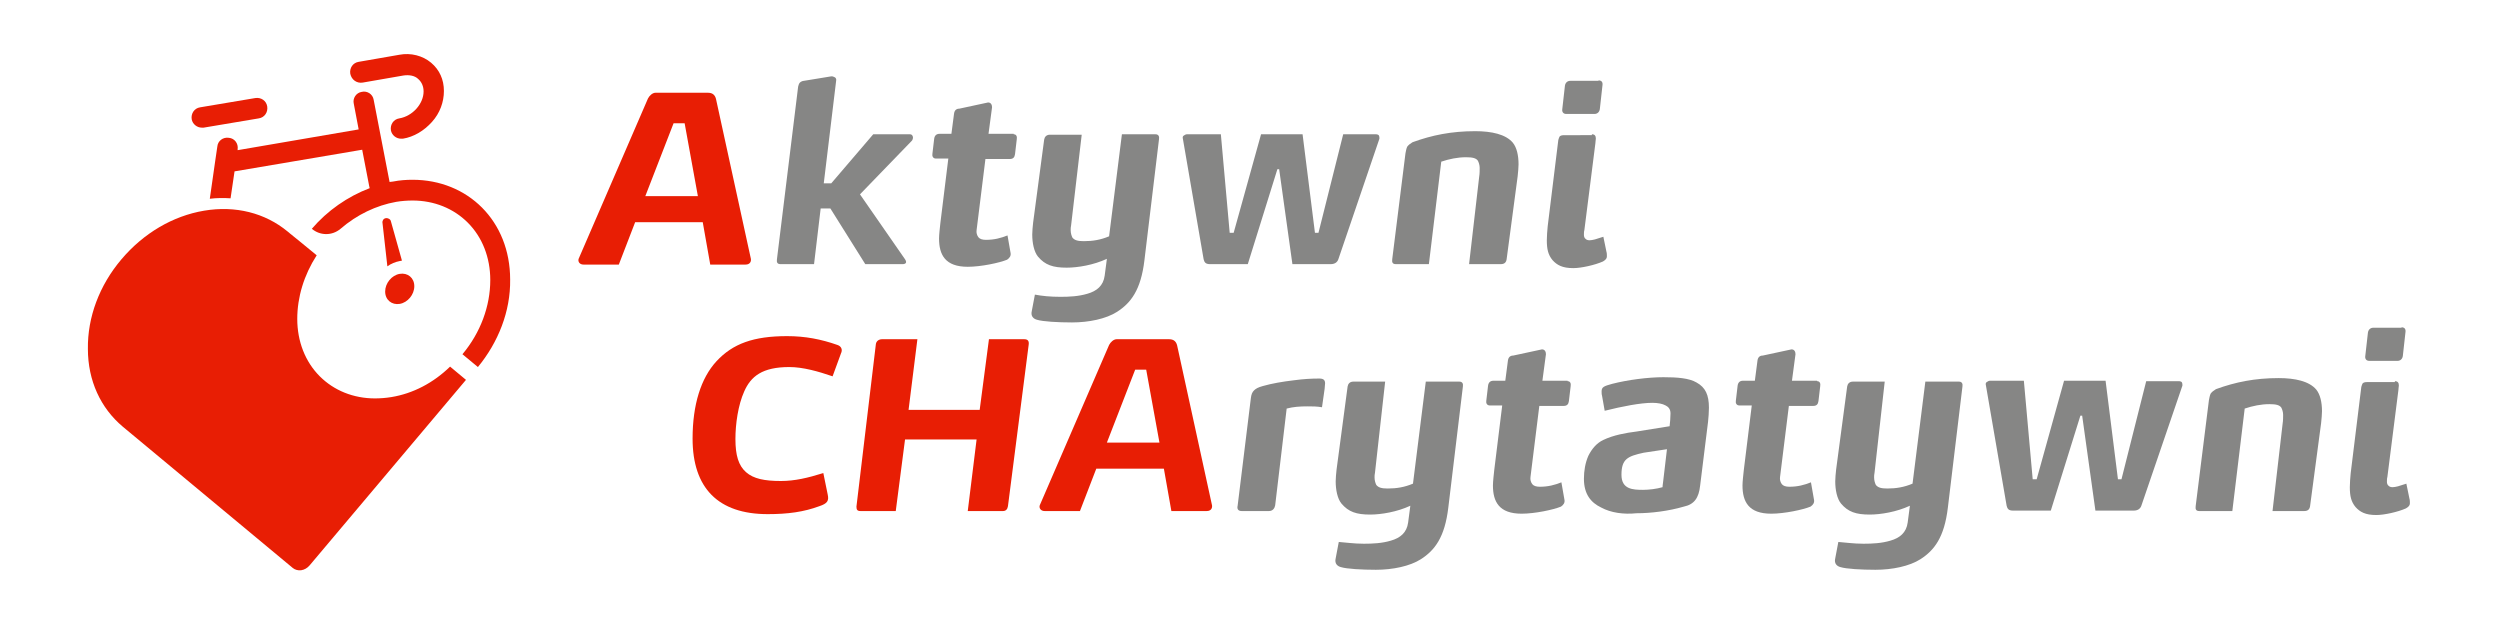
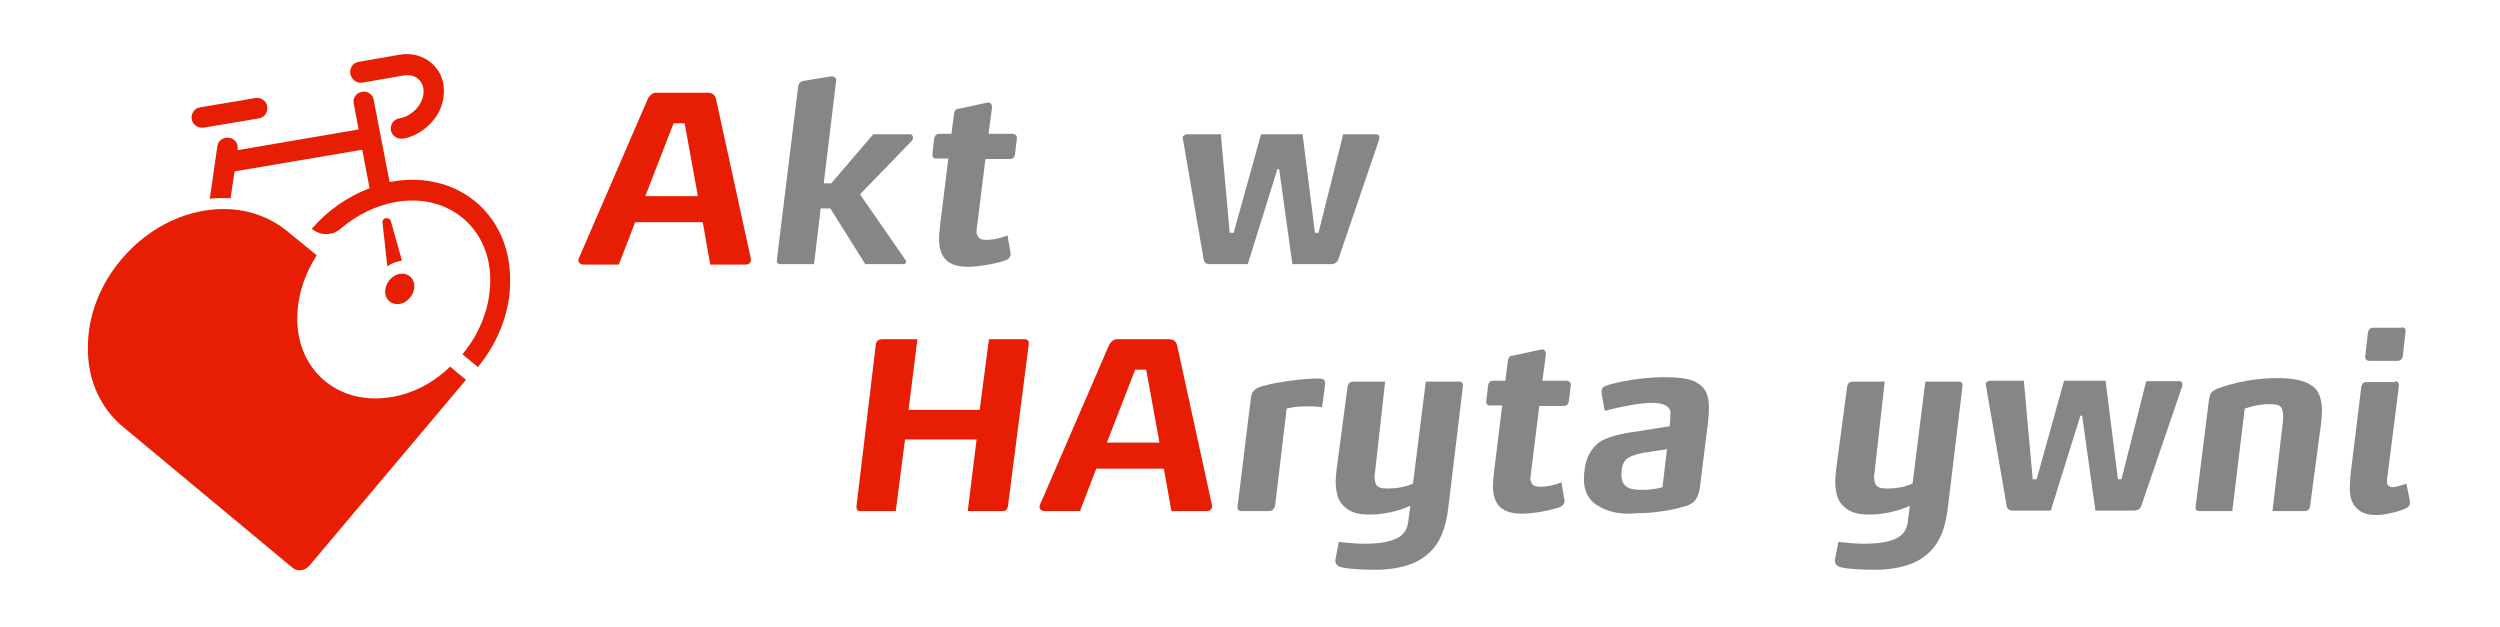
<svg xmlns="http://www.w3.org/2000/svg" version="1.1" id="Warstwa_1" x="0px" y="0px" viewBox="0 0 566 142" style="enable-background:new 0 0 566 142;" xml:space="preserve">
  <style type="text/css">
	.st0{fill:#E81E04;}
	.st1{fill:#868685;}
</style>
  <g>
    <g>
      <path class="st0" d="M159.1,50.3h-15.3l-3.7,9.6h-8c-0.9,0-1.3-0.7-1.1-1.3l15.7-36.3c0.3-0.6,1-1.3,1.7-1.3h11.9    c1.1,0,1.6,0.6,1.8,1.4l7.9,36.2c0.1,0.6-0.2,1.3-1.2,1.3h-8L159.1,50.3z M146.1,44.4H158l-3-16.5h-2.5L146.1,44.4z" />
      <path class="st1" d="M188.1,17.3c0.3-0.1,0.7,0.1,0.9,0.2s0.4,0.4,0.3,0.8l-2.8,23.2h1.7l9.5-11.1h8.3c0.5,0,0.7,0.4,0.7,0.8    c0,0.2-0.1,0.4-0.2,0.6L194.7,44l10.2,14.7c0.2,0.3,0.3,0.6,0.2,0.8c-0.1,0.2-0.4,0.3-0.7,0.3h-8.5l-7.9-12.6h-2.2l-1.5,12.6h-7.6    c-0.7,0-0.9-0.4-0.8-1.1l4.8-39.1c0.1-0.4,0.2-0.7,0.4-0.9c0.2-0.2,0.6-0.4,0.9-0.4L188.1,17.3z" />
      <path class="st1" d="M229.5,30.4c0.6,0,0.8,0.5,0.7,1.1l-0.4,3.4c-0.1,0.7-0.4,1.1-1.2,1.1h-5.5l-2,16.1c-0.1,0.6,0.1,1.2,0.4,1.6    c0.3,0.4,0.9,0.6,1.7,0.6c1.9,0,3.4-0.4,4.9-1l0.7,4c0.1,0.6-0.2,1.1-0.8,1.5c-1.7,0.7-5.9,1.6-8.9,1.6c-5.1,0-6.5-2.7-6.5-6.4    c0-0.8,0.2-2.6,0.3-3.5l1.8-14.6h-2.8c-0.7,0-0.9-0.6-0.8-1.1l0.4-3.4c0.1-0.7,0.5-1.1,1.2-1.1h2.7l0.6-4.6    c0.1-0.7,0.5-1.1,1.2-1.1l6.5-1.4c0.7,0,0.9,0.6,0.9,1.1l-0.8,6H229.5z" />
-       <path class="st1" d="M240.1,67.2c2,0,4.1-0.1,6.1-0.7c2.1-0.6,3.6-1.8,3.9-4.1l0.5-3.8c-3,1.4-6.6,2-9.1,2c-3.1,0-4.9-0.6-6.5-2.5    c-0.9-1.1-1.3-3.1-1.3-5c0-0.8,0.1-1.7,0.2-2.7l2.5-18.8c0.1-0.6,0.5-1.1,1.3-1.1h7.2L242.5,51c-0.1,0.5-0.1,0.7-0.1,1.1    c0,0.7,0.2,1.3,0.4,1.7c0.5,0.6,1.2,0.8,2.6,0.8c2,0,3.8-0.3,5.7-1.1l2.9-23.1h7.6c0.7,0,0.9,0.5,0.8,1.1l-3.3,27.4    c-0.8,6.8-3.1,9.7-6.2,11.7c-2.5,1.6-6.4,2.4-10.2,2.4c-3.2,0-6.6-0.2-7.9-0.6c-0.8-0.2-1.5-0.8-1.2-2l0.7-3.7    C235.9,67,237.7,67.2,240.1,67.2z" />
      <path class="st1" d="M304.1,30.4h7.4c0.3,0,0.6,0.1,0.7,0.3c0.1,0.2,0.1,0.4,0.1,0.7L303,58.7c-0.1,0.3-0.3,0.6-0.6,0.8    c-0.3,0.2-0.7,0.3-1.1,0.3h-8.7l-3-21.5h-0.4l-6.7,21.5h-8.6c-0.4,0-0.8-0.1-1-0.3c-0.2-0.2-0.3-0.4-0.4-0.8l-4.7-27.3    c-0.1-0.3,0-0.6,0.2-0.7s0.4-0.3,0.7-0.3h7.7l2,22.3h0.9l6.2-22.3h9.4l2.8,22.3h0.8L304.1,30.4z" />
-       <path class="st1" d="M316,59.8c-0.7,0-0.9-0.4-0.8-1.1l3-24c0.1-0.5,0.2-1.1,0.4-1.5c0.3-0.4,0.7-0.7,1.2-1    c4.4-1.6,8.8-2.5,14.2-2.5c3.7,0,6.9,0.7,8.5,2.6c0.9,1.1,1.3,2.9,1.3,4.9c0,0.7-0.1,1.7-0.2,2.7l-2.5,18.8    c-0.1,0.7-0.5,1.1-1.3,1.1h-7.2l2.3-19.9c0.1-0.5,0.1-1.5,0.1-1.9c0-0.6-0.2-1.2-0.4-1.6c-0.4-0.6-1.2-0.8-2.7-0.8    c-1.9,0-3.8,0.4-5.6,1l-2.8,23.2H316z" />
-       <path class="st1" d="M360.4,30.4c0.7,0,0.9,0.4,0.9,1c0,0.2-0.1,0.6-0.1,1l-2.5,19.7c-0.1,0.3-0.1,0.7-0.1,1.1    c0,0.3,0.1,0.7,0.4,0.9c0.2,0.2,0.5,0.3,0.9,0.3c0.3,0,0.8-0.1,1.2-0.2l1.9-0.6l0.7,3.4c0.1,0.3,0.1,0.7,0.1,1    c0,0.6-0.4,0.9-0.9,1.2c-1.8,0.8-4.9,1.5-6.7,1.5c-2.5,0-3.7-0.7-4.7-1.8c-1-1.2-1.3-2.5-1.3-4.5c0-0.8,0.1-2.3,0.2-3.2l2.4-19.5    c0.1-0.4,0.2-0.6,0.3-0.8c0.2-0.2,0.5-0.3,1-0.3H360.4z M361.9,18.2c0.7,0,1,0.4,0.9,1.1l-0.6,5.4c-0.1,0.7-0.6,1.1-1.2,1.1h-6.4    c-0.7,0-1-0.5-0.9-1.1l0.6-5.3c0.1-0.7,0.6-1.1,1.2-1.1H361.9z" />
    </g>
    <g>
-       <path class="st0" d="M188.5,85.2c-3.2-1.1-6.7-2.1-9.8-2.1c-6.1,0-8.7,2.1-10.2,5.5c-1.4,3.1-2,7.4-2,10.8c0,3.7,0.7,6,2.4,7.5    c1.7,1.5,4.2,2,7.9,2c3.1,0,6.1-0.7,9.6-1.8l1,4.9c0.3,1.4-0.1,2-1.9,2.6c-3.5,1.3-7.1,1.8-11.7,1.8c-11.2,0-17-5.9-17-17.1    c0-7.7,1.9-13.7,5.4-17.5c3.7-4,8.4-5.7,16-5.7c4.1,0,7.7,0.7,11.4,2c0.9,0.3,1.2,1.1,0.8,1.9L188.5,85.2z" />
      <path class="st0" d="M228.2,114.6c-0.1,0.7-0.5,1.1-1.1,1.1h-8l2-16.2h-16.2l-2.1,16.2h-8c-0.7,0-0.9-0.3-0.9-1l4.4-36.8    c0.1-0.7,0.7-1.1,1.4-1.1h8l-2,16h16.1l2.1-16h8c0.8,0,1.1,0.4,1,1.2L228.2,114.6z" />
      <path class="st0" d="M263.5,106.1h-15.3l-3.7,9.6h-8c-0.9,0-1.3-0.7-1.1-1.3l15.7-36.3c0.3-0.6,1-1.3,1.7-1.3h11.9    c1.1,0,1.6,0.6,1.8,1.4l7.9,36.2c0.1,0.6-0.2,1.3-1.2,1.3h-8L263.5,106.1z M250.6,100.2h11.9l-3-16.5h-2.5L250.6,100.2z" />
      <path class="st1" d="M281.1,115.7c-0.7,0-1.1-0.4-0.9-1.2l3-24.4c0.1-0.8,0.3-1.3,0.7-1.7c0.4-0.4,0.9-0.7,2-1    c2.1-0.6,4.5-1,7-1.3c2.2-0.3,4-0.4,5.8-0.4c1,0,1.3,0.4,1.3,1.1c0,0.3-0.1,0.8-0.1,1.2l-0.6,4.2c-1.2-0.2-2.1-0.2-3.3-0.2    c-1.7,0-3.2,0.1-4.7,0.5l-2.6,21.9c-0.1,0.6-0.5,1.3-1.4,1.3H281.1z" />
      <path class="st1" d="M308.8,123.1c2,0,4.1-0.1,6.1-0.7c2.1-0.6,3.6-1.8,3.9-4.1l0.5-3.8c-3,1.4-6.6,2-9.1,2    c-3.1,0-4.9-0.6-6.5-2.5c-0.9-1.1-1.3-3.1-1.3-5c0-0.8,0.1-1.7,0.2-2.7l2.5-18.8c0.1-0.6,0.5-1.1,1.3-1.1h7.2l-2.3,20.6    c-0.1,0.5-0.1,0.7-0.1,1.1c0,0.7,0.2,1.3,0.4,1.7c0.5,0.6,1.2,0.8,2.6,0.8c2,0,3.8-0.3,5.7-1.1l2.9-23.1h7.6    c0.7,0,0.9,0.5,0.8,1.1l-3.3,27.4c-0.8,6.8-3.1,9.7-6.2,11.7c-2.5,1.6-6.4,2.4-10.2,2.4c-3.2,0-6.6-0.2-7.9-0.6    c-0.8-0.2-1.5-0.8-1.2-2l0.7-3.7C304.6,122.8,306.5,123.1,308.8,123.1z" />
      <path class="st1" d="M354.9,86.3c0.6,0,0.8,0.5,0.7,1.1l-0.4,3.4c-0.1,0.7-0.4,1.1-1.2,1.1h-5.5l-2,16.1c-0.1,0.6,0.1,1.2,0.4,1.6    c0.3,0.4,0.9,0.6,1.7,0.6c1.9,0,3.4-0.4,4.9-1l0.7,4c0.1,0.6-0.2,1.1-0.8,1.5c-1.7,0.7-5.9,1.6-8.9,1.6c-5.1,0-6.5-2.7-6.5-6.4    c0-0.8,0.2-2.6,0.3-3.5l1.8-14.6h-2.8c-0.7,0-0.9-0.6-0.8-1.1l0.4-3.4c0.1-0.7,0.5-1.1,1.2-1.1h2.7l0.6-4.6    c0.1-0.7,0.5-1.1,1.2-1.1l6.5-1.4c0.7,0,0.9,0.6,0.9,1.1l-0.8,6H354.9z" />
      <path class="st1" d="M362.5,114.9c-2.3-1.1-3.9-3-3.9-6.5c0-1.8,0.3-3.6,1-5.2c0.8-1.6,1.9-2.9,3.4-3.6c2.3-1.1,5.1-1.6,7.5-1.9    l7.5-1.2c0.1-1,0.2-1.9,0.2-2.9c0-1-0.5-1.5-1.1-1.8c-0.7-0.4-1.8-0.6-3-0.6c-2.7,0-6.8,0.8-10.8,1.8l-0.6-3.4    c-0.1-0.3-0.1-0.7-0.1-1c0-1,0.6-1.2,2.4-1.7c3.5-0.9,8.1-1.5,11.6-1.5c3.1,0,5.8,0.2,7.5,1.2c2,1.1,2.8,2.8,2.8,5.7    c0,1.1-0.1,2.2-0.2,3.2l-1.8,14.5c-0.3,2.7-1.3,4.2-3.7,4.7c-3.4,1-7.4,1.5-10.7,1.5C367.6,116.5,364.7,116.1,362.5,114.9z     M372.1,102.5c-3.6,0.8-5,1.4-5,5c0,3.3,2.6,3.4,4.9,3.4c1.3,0,3-0.2,4.4-0.6c0-0.5,0.1-0.6,1-8.6L372.1,102.5z" />
-       <path class="st1" d="M411.4,86.3c0.6,0,0.8,0.5,0.7,1.1l-0.4,3.4c-0.1,0.7-0.4,1.1-1.2,1.1H405l-2,16.1c-0.1,0.6,0.1,1.2,0.4,1.6    c0.3,0.4,0.9,0.6,1.7,0.6c1.9,0,3.4-0.4,4.9-1l0.7,4c0.1,0.6-0.2,1.1-0.8,1.5c-1.7,0.7-5.9,1.6-8.9,1.6c-5.1,0-6.5-2.7-6.5-6.4    c0-0.8,0.2-2.6,0.3-3.5l1.8-14.6h-2.8c-0.7,0-0.9-0.6-0.8-1.1l0.4-3.4c0.1-0.7,0.5-1.1,1.2-1.1h2.7l0.6-4.6    c0.1-0.7,0.5-1.1,1.2-1.1l6.5-1.4c0.7,0,0.9,0.6,0.9,1.1l-0.8,6H411.4z" />
      <path class="st1" d="M421.9,123.1c2,0,4.1-0.1,6.1-0.7c2.1-0.6,3.6-1.8,3.9-4.1l0.5-3.8c-3,1.4-6.6,2-9.1,2    c-3.1,0-4.9-0.6-6.5-2.5c-0.9-1.1-1.3-3.1-1.3-5c0-0.8,0.1-1.7,0.2-2.7l2.5-18.8c0.1-0.6,0.5-1.1,1.3-1.1h7.2l-2.3,20.6    c-0.1,0.5-0.1,0.7-0.1,1.1c0,0.7,0.2,1.3,0.4,1.7c0.5,0.6,1.2,0.8,2.6,0.8c2,0,3.8-0.3,5.7-1.1l2.9-23.1h7.6    c0.7,0,0.9,0.5,0.8,1.1l-3.3,27.4c-0.8,6.8-3.1,9.7-6.2,11.7c-2.5,1.6-6.4,2.4-10.2,2.4c-3.2,0-6.6-0.2-7.9-0.6    c-0.8-0.2-1.5-0.8-1.2-2l0.7-3.7C417.7,122.8,419.6,123.1,421.9,123.1z" />
      <path class="st1" d="M485.9,86.3h7.4c0.3,0,0.6,0.1,0.7,0.3c0.1,0.2,0.1,0.4,0.1,0.7l-9.3,27.2c-0.1,0.3-0.3,0.6-0.6,0.8    c-0.3,0.2-0.7,0.3-1.1,0.3h-8.7l-3-21.5h-0.4l-6.7,21.5h-8.6c-0.4,0-0.8-0.1-1-0.3c-0.2-0.2-0.3-0.4-0.4-0.8l-4.7-27.3    c-0.1-0.3,0-0.6,0.2-0.7s0.4-0.3,0.7-0.3h7.7l2,22.3h0.9l6.2-22.3h9.4l2.8,22.3h0.8L485.9,86.3z" />
      <path class="st1" d="M497.9,115.7c-0.7,0-0.9-0.4-0.8-1.1l3-24c0.1-0.5,0.2-1.1,0.4-1.5c0.3-0.4,0.7-0.7,1.2-1    c4.4-1.6,8.8-2.5,14.2-2.5c3.7,0,6.9,0.7,8.5,2.6c0.9,1.1,1.3,2.9,1.3,4.9c0,0.7-0.1,1.7-0.2,2.7l-2.5,18.8    c-0.1,0.7-0.5,1.1-1.3,1.1h-7.2l2.3-19.9c0.1-0.5,0.1-1.5,0.1-1.9c0-0.6-0.2-1.2-0.4-1.6c-0.4-0.6-1.2-0.8-2.7-0.8    c-1.9,0-3.8,0.4-5.6,1l-2.8,23.2H497.9z" />
      <path class="st1" d="M542.2,86.3c0.7,0,0.9,0.4,0.9,1c0,0.2-0.1,0.6-0.1,1l-2.5,19.7c-0.1,0.3-0.1,0.7-0.1,1.1    c0,0.3,0.1,0.7,0.4,0.9c0.2,0.2,0.5,0.3,0.9,0.3c0.3,0,0.8-0.1,1.2-0.2l1.9-0.6l0.7,3.4c0.1,0.3,0.1,0.7,0.1,1    c0,0.6-0.4,0.9-0.9,1.2c-1.8,0.8-4.9,1.5-6.7,1.5c-2.5,0-3.7-0.7-4.7-1.8c-1-1.2-1.3-2.5-1.3-4.5c0-0.8,0.1-2.3,0.2-3.2l2.4-19.5    c0.1-0.4,0.2-0.6,0.3-0.8c0.2-0.2,0.5-0.3,1-0.3H542.2z M543.7,74.1c0.7,0,1,0.4,0.9,1.1l-0.6,5.4c-0.1,0.7-0.6,1.1-1.2,1.1h-6.4    c-0.7,0-1-0.5-0.9-1.1l0.6-5.3c0.1-0.7,0.6-1.1,1.2-1.1H543.7z" />
    </g>
  </g>
  <g>
    <path class="st0" d="M82.1,18.7l9.2-1.6c1.3-0.2,2.6,0,3.4,0.8c0.8,0.7,1.2,1.7,1.2,2.8c0,2.8-2.5,5.6-5.5,6.1   c-1.3,0.2-2.1,1.4-1.9,2.7c0.2,1.1,1.2,1.9,2.3,1.9c0.1,0,0.3,0,0.4,0c2.5-0.4,4.8-1.8,6.6-3.8c1.8-2,2.7-4.5,2.7-7   c0-2.6-1-4.8-2.9-6.4c-1.9-1.6-4.6-2.3-7.2-1.8l-9.2,1.6c-1.3,0.2-2.1,1.4-1.9,2.7C79.6,18.1,80.8,18.9,82.1,18.7z" />
    <path class="st0" d="M45.7,28.9c0.1,0,0.3,0,0.4,0l12.5-2.1c1.3-0.2,2.1-1.4,1.9-2.7c-0.2-1.3-1.4-2.1-2.7-1.9l-12.5,2.1   c-1.3,0.2-2.1,1.4-1.9,2.7C43.6,28.1,44.6,28.9,45.7,28.9z" />
    <path class="st0" d="M93.4,40.7c-1.4,0-2.9,0.1-4.4,0.4c-0.3,0-0.5,0.1-0.8,0.1c0,0,0,0,0,0l-3.6-18.6c-0.2-1.3-1.5-2.1-2.7-1.8   c-1.3,0.2-2.1,1.5-1.8,2.7l1.1,5.8l-27.4,4.7l0-0.2c0.2-1.3-0.7-2.5-2-2.6c-1.3-0.2-2.5,0.7-2.6,2l-0.5,3.4c0,0,0,0,0,0L47.5,45   c1.6-0.2,3.2-0.2,4.7-0.1l0.9-6.1l28.9-4.9l1.6,8.3c0,0.1,0.1,0.3,0.1,0.4c-5,1.9-9.6,5.1-13.1,9.2c1.9,1.6,4.6,1.6,6.5,0   c3.7-3.2,8.1-5.3,12.6-6.1c1.2-0.2,2.5-0.3,3.7-0.3c4.9,0,9.3,1.8,12.5,5c3.3,3.3,5.1,7.9,5.1,13c0,5.9-2.2,11.9-6.3,16.8l3.5,2.9   c4.6-5.6,7.4-12.6,7.3-19.8C115.5,50,105.9,40.7,93.4,40.7z" />
    <path class="st0" d="M88.6,89.9c-1.2,0.2-2.5,0.3-3.7,0.3c-4.9,0-9.3-1.8-12.5-5c-3.3-3.3-5.1-7.9-5.1-13c0-4.9,1.5-9.9,4.4-14.4   l-3.9-3.2l-2.1-1.7l-0.6-0.5c-5.1-4.2-11.8-5.9-18.9-4.7c-7.1,1.2-13.7,5.1-18.7,11c-5,5.9-7.7,13.1-7.6,20.3   c0,7.2,2.9,13.4,7.9,17.6l38.5,32c0.5,0.4,1.2,0.6,1.9,0.5c0.7-0.1,1.4-0.5,1.9-1.1l35.4-42l-3.6-3C98.1,86.7,93.5,89.1,88.6,89.9z   " />
    <path class="st0" d="M87.2,66c0,1.9,1.5,3.1,3.3,2.8c1.8-0.3,3.3-2.1,3.3-4c0-1.9-1.5-3.1-3.3-2.8C88.7,62.3,87.2,64.1,87.2,66z" />
    <path class="st0" d="M87.3,49.4c-0.5,0.1-0.8,0.6-0.7,1.1l1.1,9.8c0.8-0.6,1.8-1,2.8-1.2c0.2,0,0.4-0.1,0.5-0.1l-2.5-8.9   C88.4,49.6,87.8,49.3,87.3,49.4z" />
  </g>
</svg>